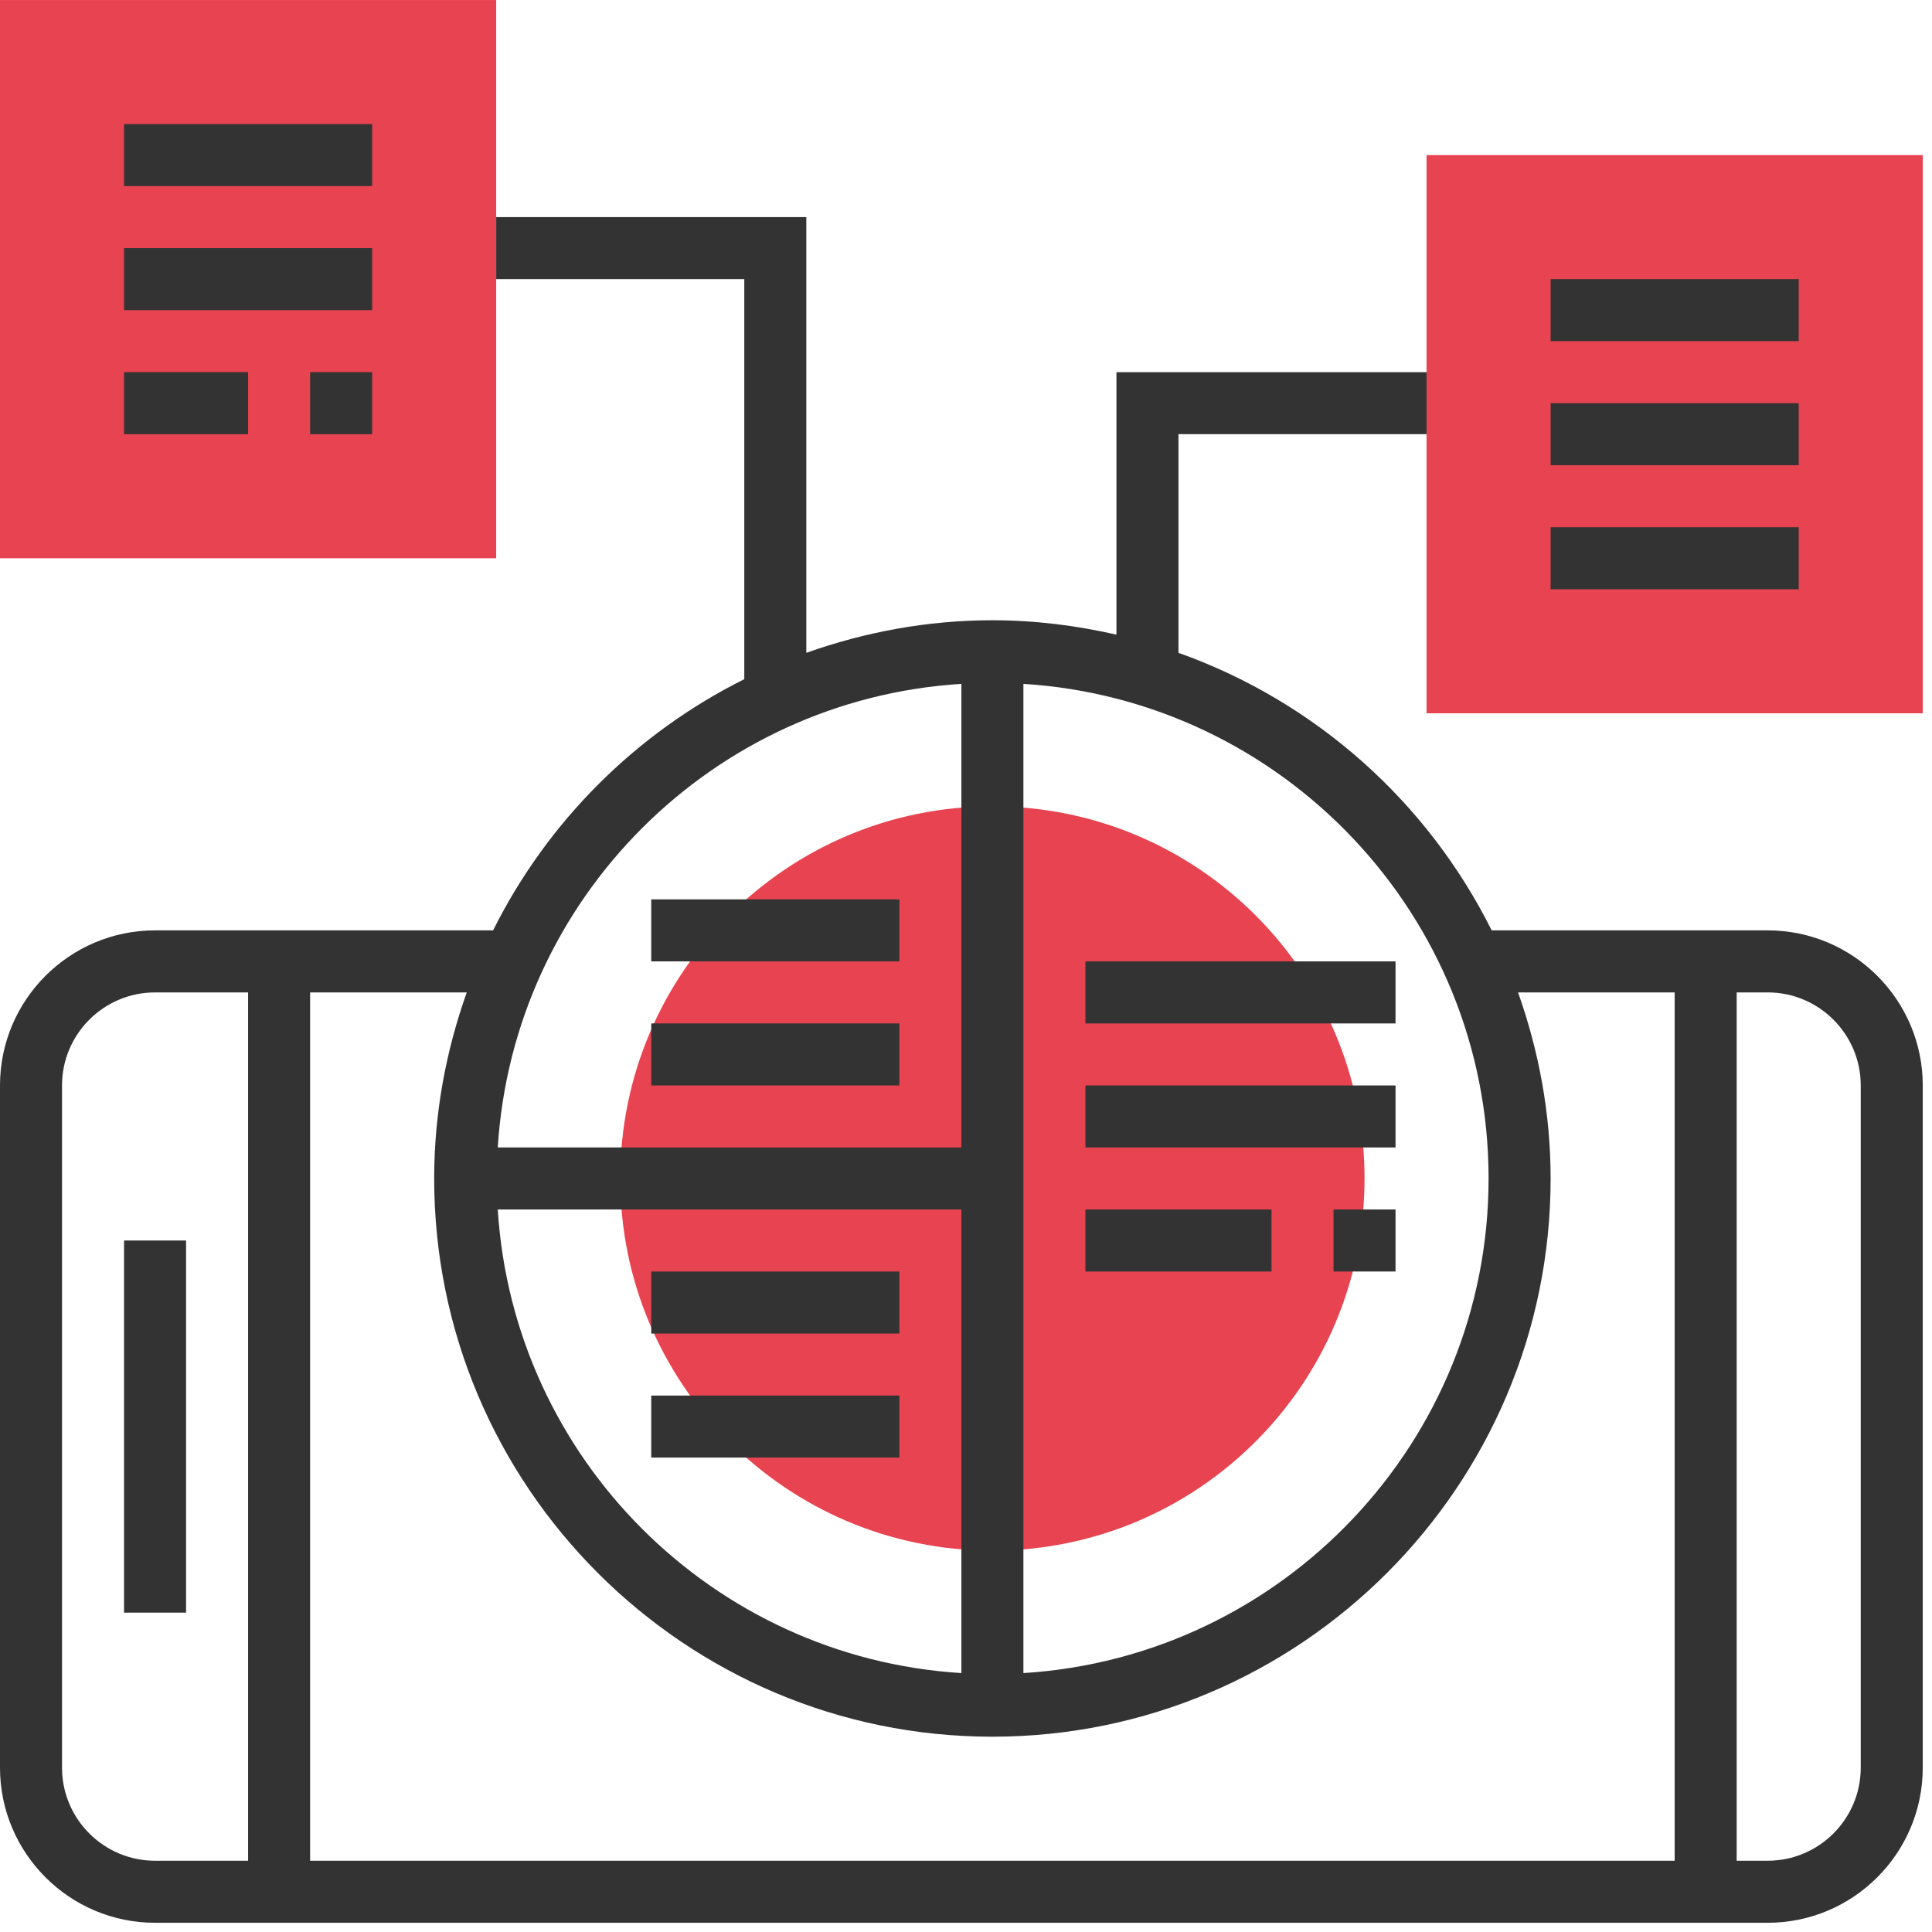
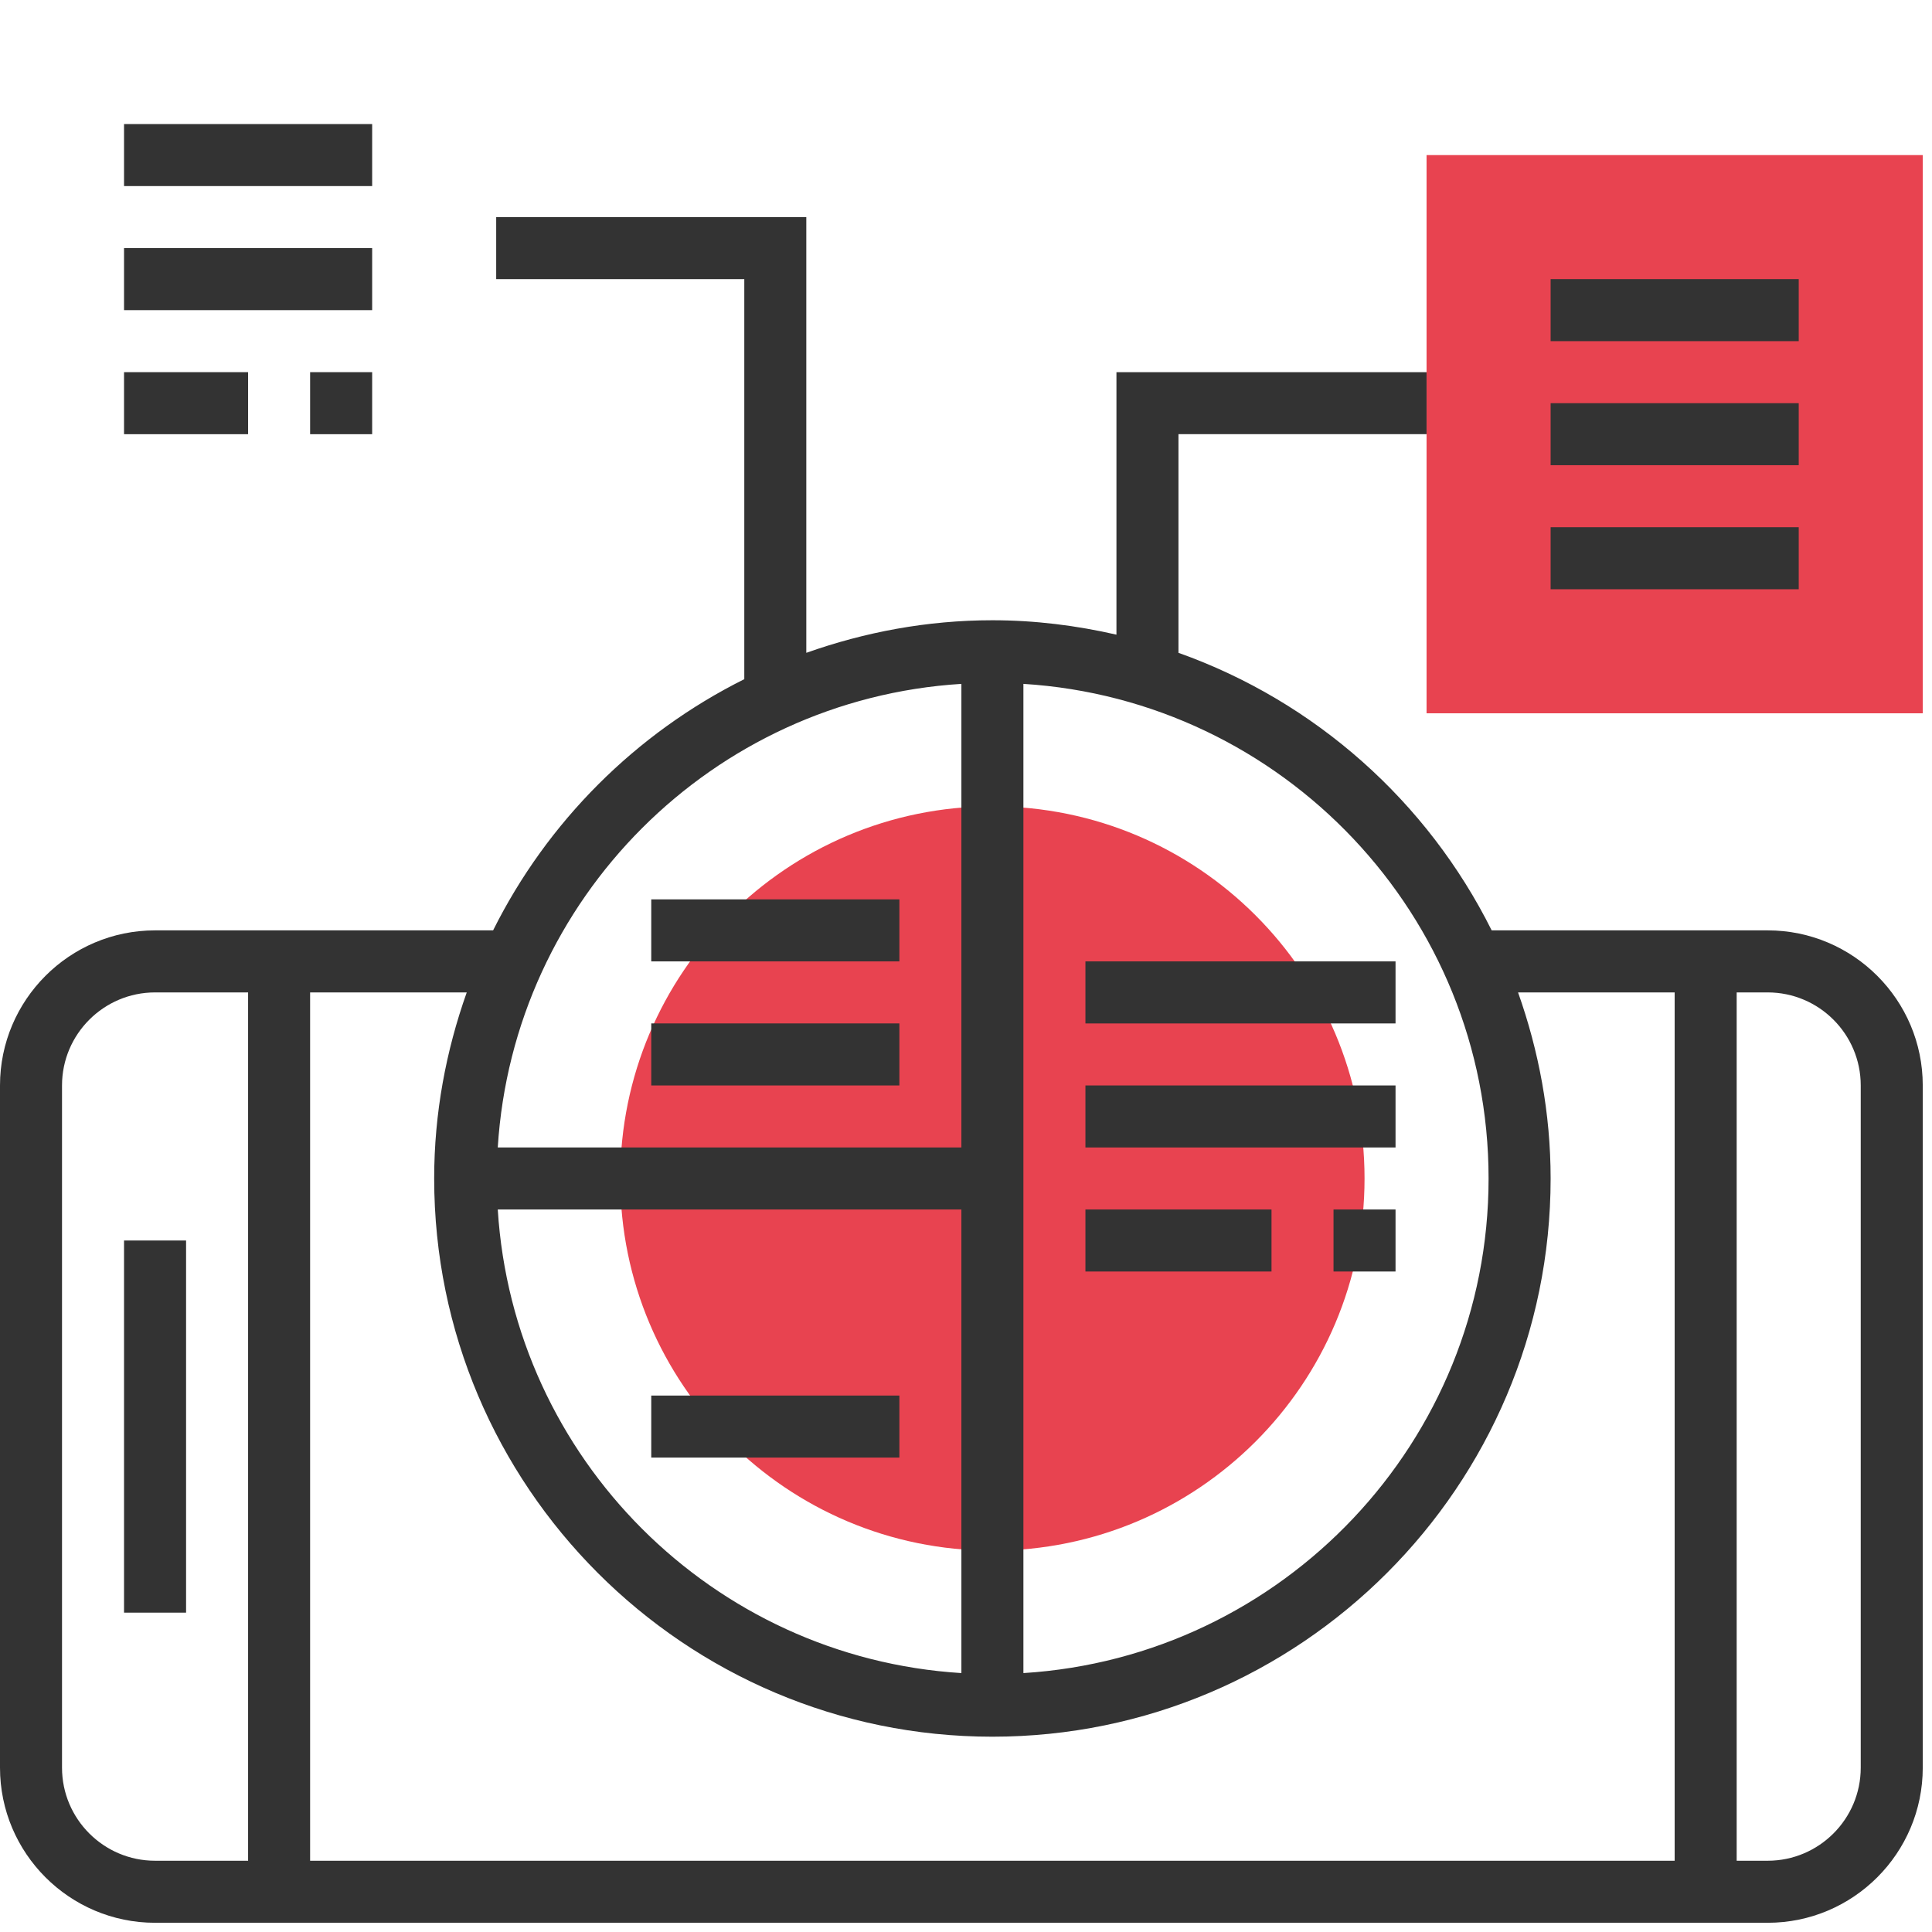
<svg xmlns="http://www.w3.org/2000/svg" width="70" height="70" viewBox="0 0 70 70">
  <g fill="none" fill-rule="evenodd">
    <path fill="#E84350" d="M35.956,29.215 C43.403,29.215 49.44,35.252 49.44,42.698 C49.44,50.145 43.403,56.182 35.956,56.182 C28.509,56.182 22.473,50.145 22.473,42.698 C22.473,35.252 28.509,29.215 35.956,29.215" />
-     <polygon fill="#E84350" points="0 20.226 17.978 20.226 17.978 .001 0 .001" />
    <polygon fill="#E84350" points="51.687 25.844 69.665 25.844 69.665 5.619 51.687 5.619" />
    <path fill="#333" d="M67.418,64.047 C67.418,65.906 65.905,67.418 64.047,67.418 L62.923,67.418 L62.923,35.957 L64.047,35.957 C65.905,35.957 67.418,37.469 67.418,39.327 L67.418,64.047 Z M2.247,64.047 L2.247,39.327 C2.247,37.469 3.76,35.957 5.618,35.957 L8.989,35.957 L8.989,67.418 L5.618,67.418 C3.76,67.418 2.247,65.906 2.247,64.047 Z M15.731,42.698 C15.731,53.851 24.804,62.924 35.956,62.924 C47.108,62.924 56.182,53.851 56.182,42.698 C56.182,40.332 55.751,38.069 55.002,35.957 L60.676,35.957 L60.676,67.418 L11.236,67.418 L11.236,35.957 L16.911,35.957 C16.161,38.069 15.731,40.332 15.731,42.698 Z M34.833,24.778 L34.833,41.575 L18.035,41.575 C18.596,32.559 25.816,25.338 34.833,24.778 Z M34.833,60.619 C25.816,60.058 18.596,52.837 18.035,43.822 L34.833,43.822 L34.833,60.619 Z M53.934,42.698 C53.934,52.233 46.469,60.035 37.08,60.619 L37.08,24.778 C46.469,25.362 53.934,33.164 53.934,42.698 Z M64.047,33.709 L54.046,33.709 C51.721,29.047 47.655,25.415 42.698,23.653 L42.698,15.731 L51.687,15.731 L51.687,13.484 L40.451,13.484 L40.451,22.995 C39.002,22.664 37.502,22.473 35.956,22.473 C33.59,22.473 31.327,22.904 29.214,23.653 L29.214,7.866 L17.978,7.866 L17.978,10.113 L26.967,10.113 L26.967,24.608 C23.031,26.572 19.829,29.775 17.866,33.709 L5.618,33.709 C2.52,33.709 0,36.23 0,39.327 L0,64.047 C0,67.145 2.52,69.666 5.618,69.666 L64.047,69.666 C67.145,69.666 69.665,67.145 69.665,64.047 L69.665,39.327 C69.665,36.23 67.145,33.709 64.047,33.709 Z" />
    <polygon fill="#333" points="4.494 58.429 6.742 58.429 6.742 44.946 4.494 44.946" />
    <polygon fill="#333" points="56.182 12.361 65.171 12.361 65.171 10.113 56.182 10.113" />
    <polygon fill="#333" points="56.182 16.855 65.171 16.855 65.171 14.608 56.182 14.608" />
    <polygon fill="#333" points="56.182 21.35 65.171 21.35 65.171 19.102 56.182 19.102" />
    <polygon fill="#333" points="4.494 6.742 13.484 6.742 13.484 4.495 4.494 4.495" />
    <polygon fill="#333" points="4.494 11.237 13.484 11.237 13.484 8.989 4.494 8.989" />
    <polygon fill="#333" points="11.236 15.732 13.484 15.732 13.484 13.484 11.236 13.484" />
    <polygon fill="#333" points="4.494 15.732 8.989 15.732 8.989 13.484 4.494 13.484" />
    <polygon fill="#333" points="39.327 37.081 50.563 37.081 50.563 34.833 39.327 34.833" />
    <polygon fill="#333" points="39.327 41.575 50.563 41.575 50.563 39.328 39.327 39.328" />
    <polygon fill="#333" points="48.316 46.069 50.563 46.069 50.563 43.822 48.316 43.822" />
    <polygon fill="#333" points="39.327 46.069 46.069 46.069 46.069 43.822 39.327 43.822" />
    <polygon fill="#333" points="23.596 39.328 32.586 39.328 32.586 37.08 23.596 37.08" />
    <polygon fill="#333" points="23.596 34.833 32.586 34.833 32.586 32.586 23.596 32.586" />
-     <polygon fill="#333" points="23.596 48.317 32.586 48.317 32.586 46.069 23.596 46.069" />
    <polygon fill="#333" points="23.596 52.811 32.586 52.811 32.586 50.564 23.596 50.564" />
  </g>
</svg>